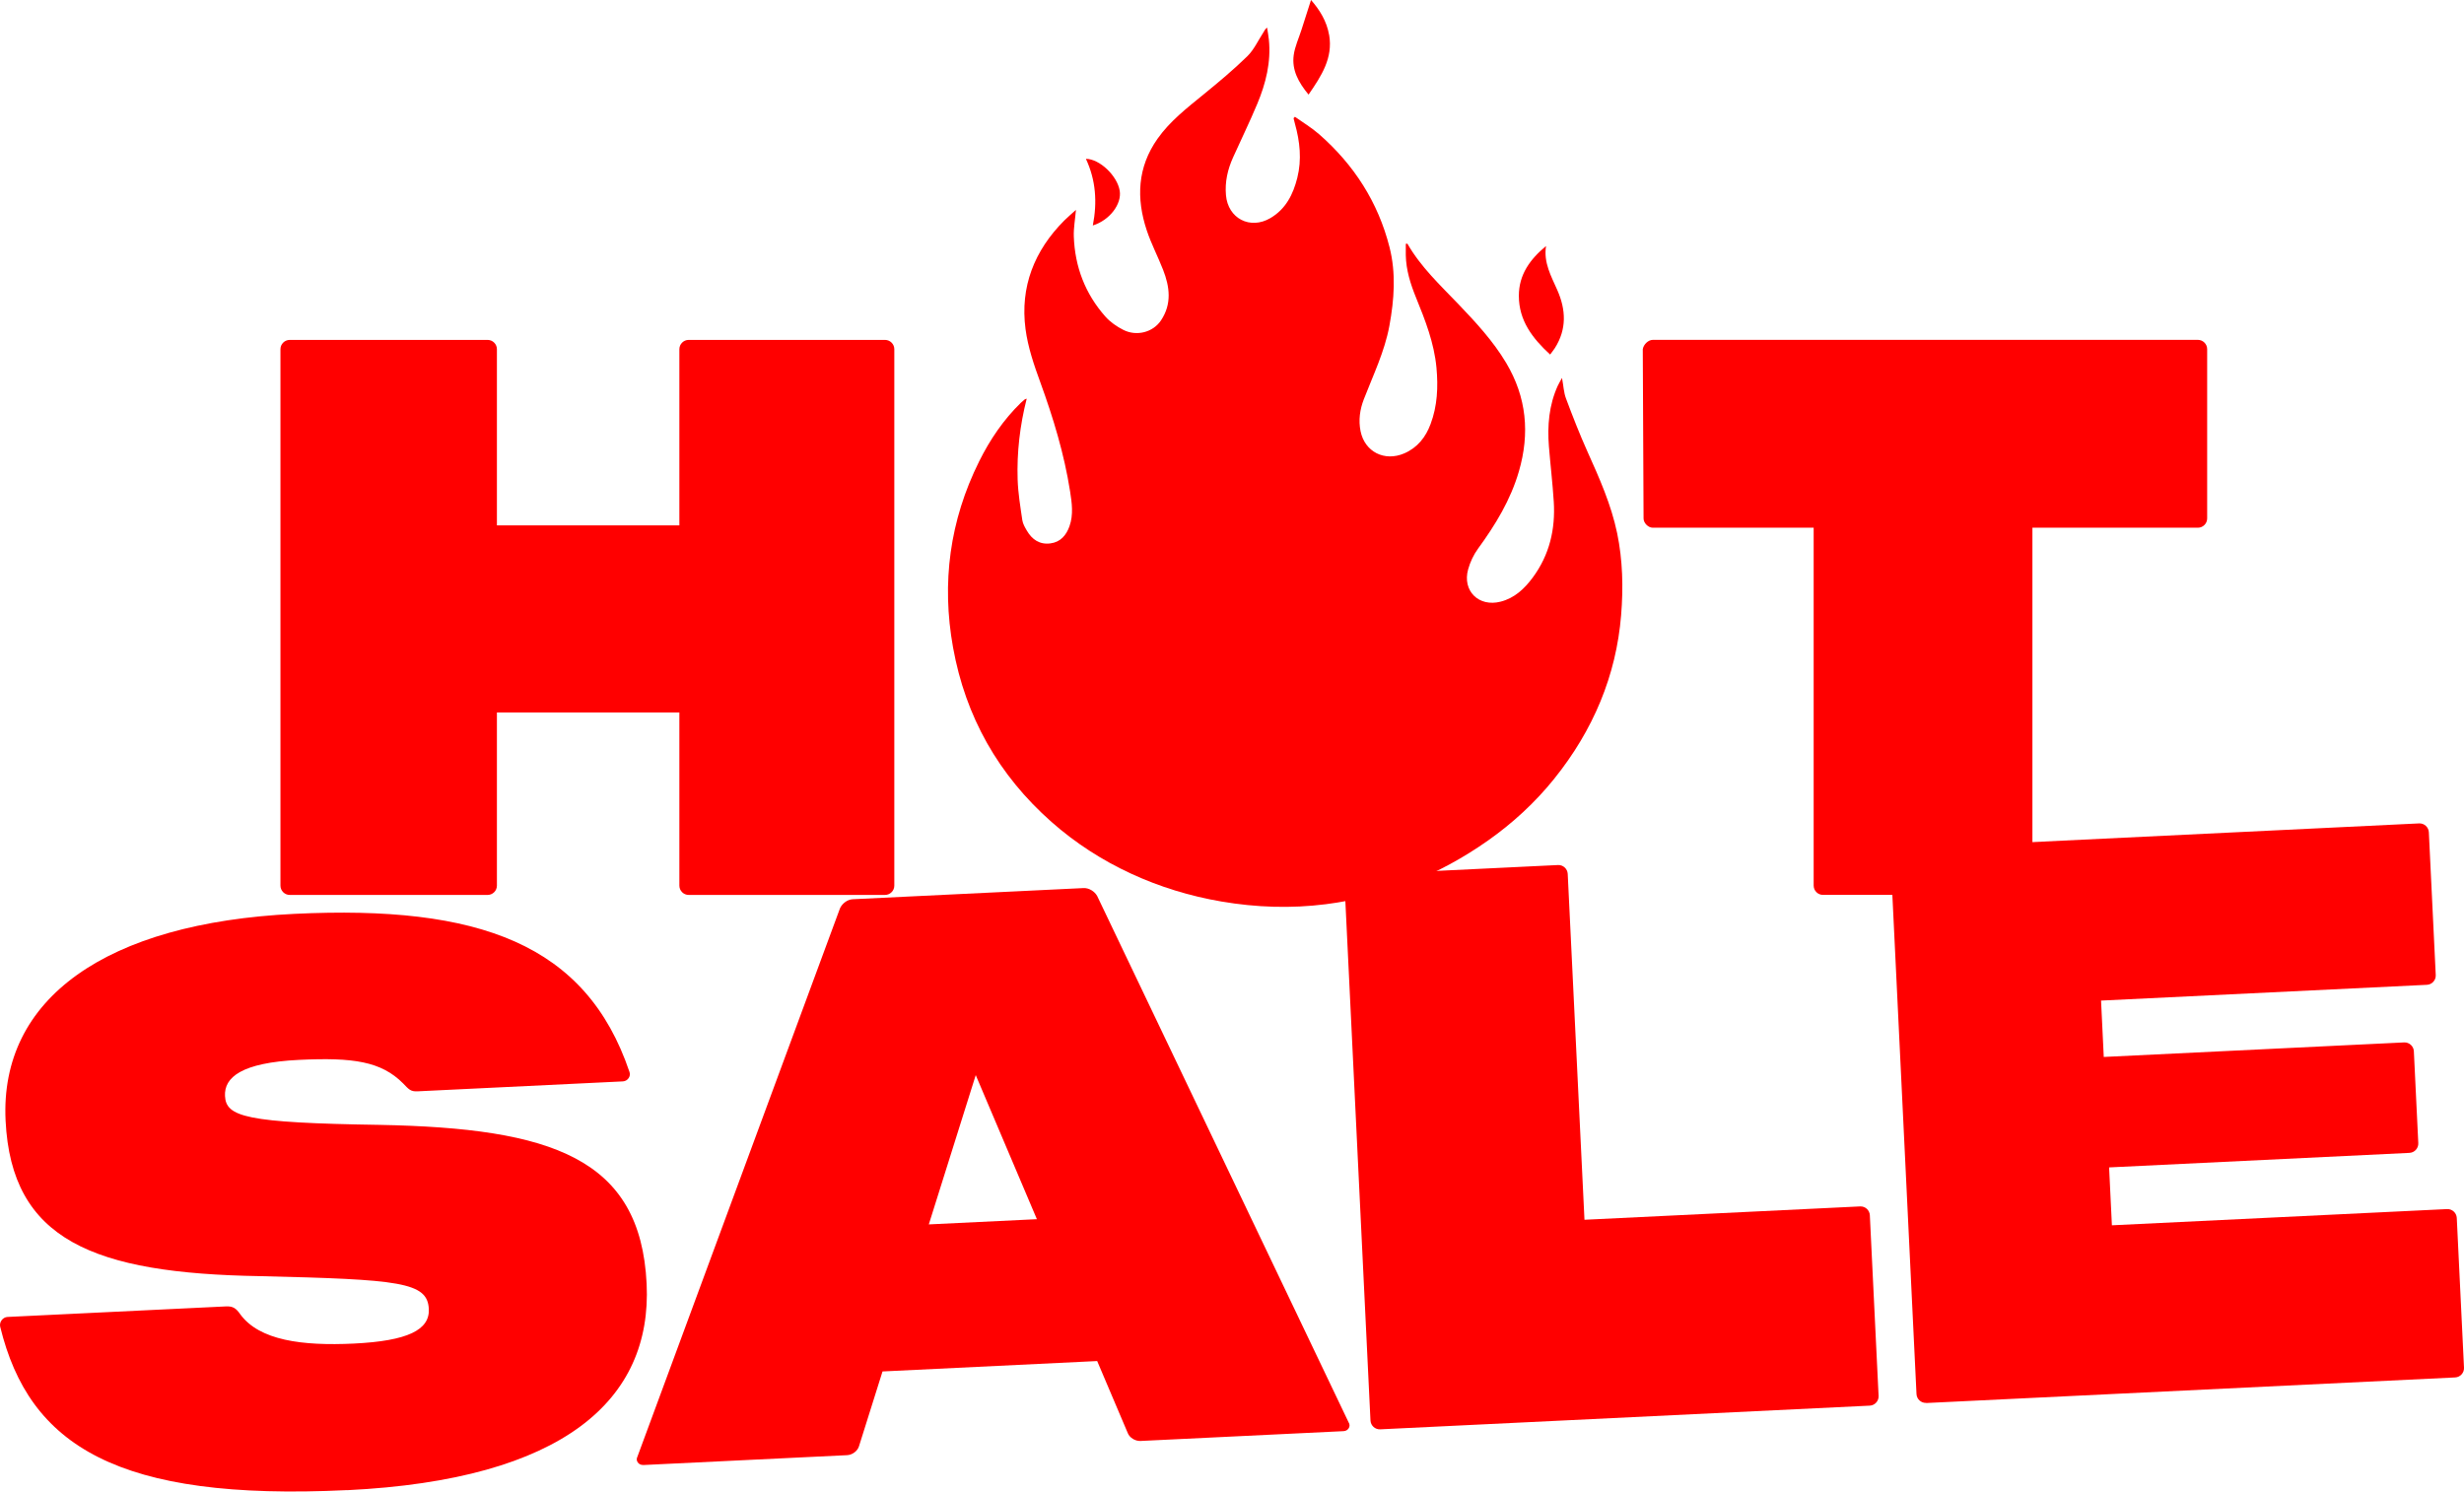
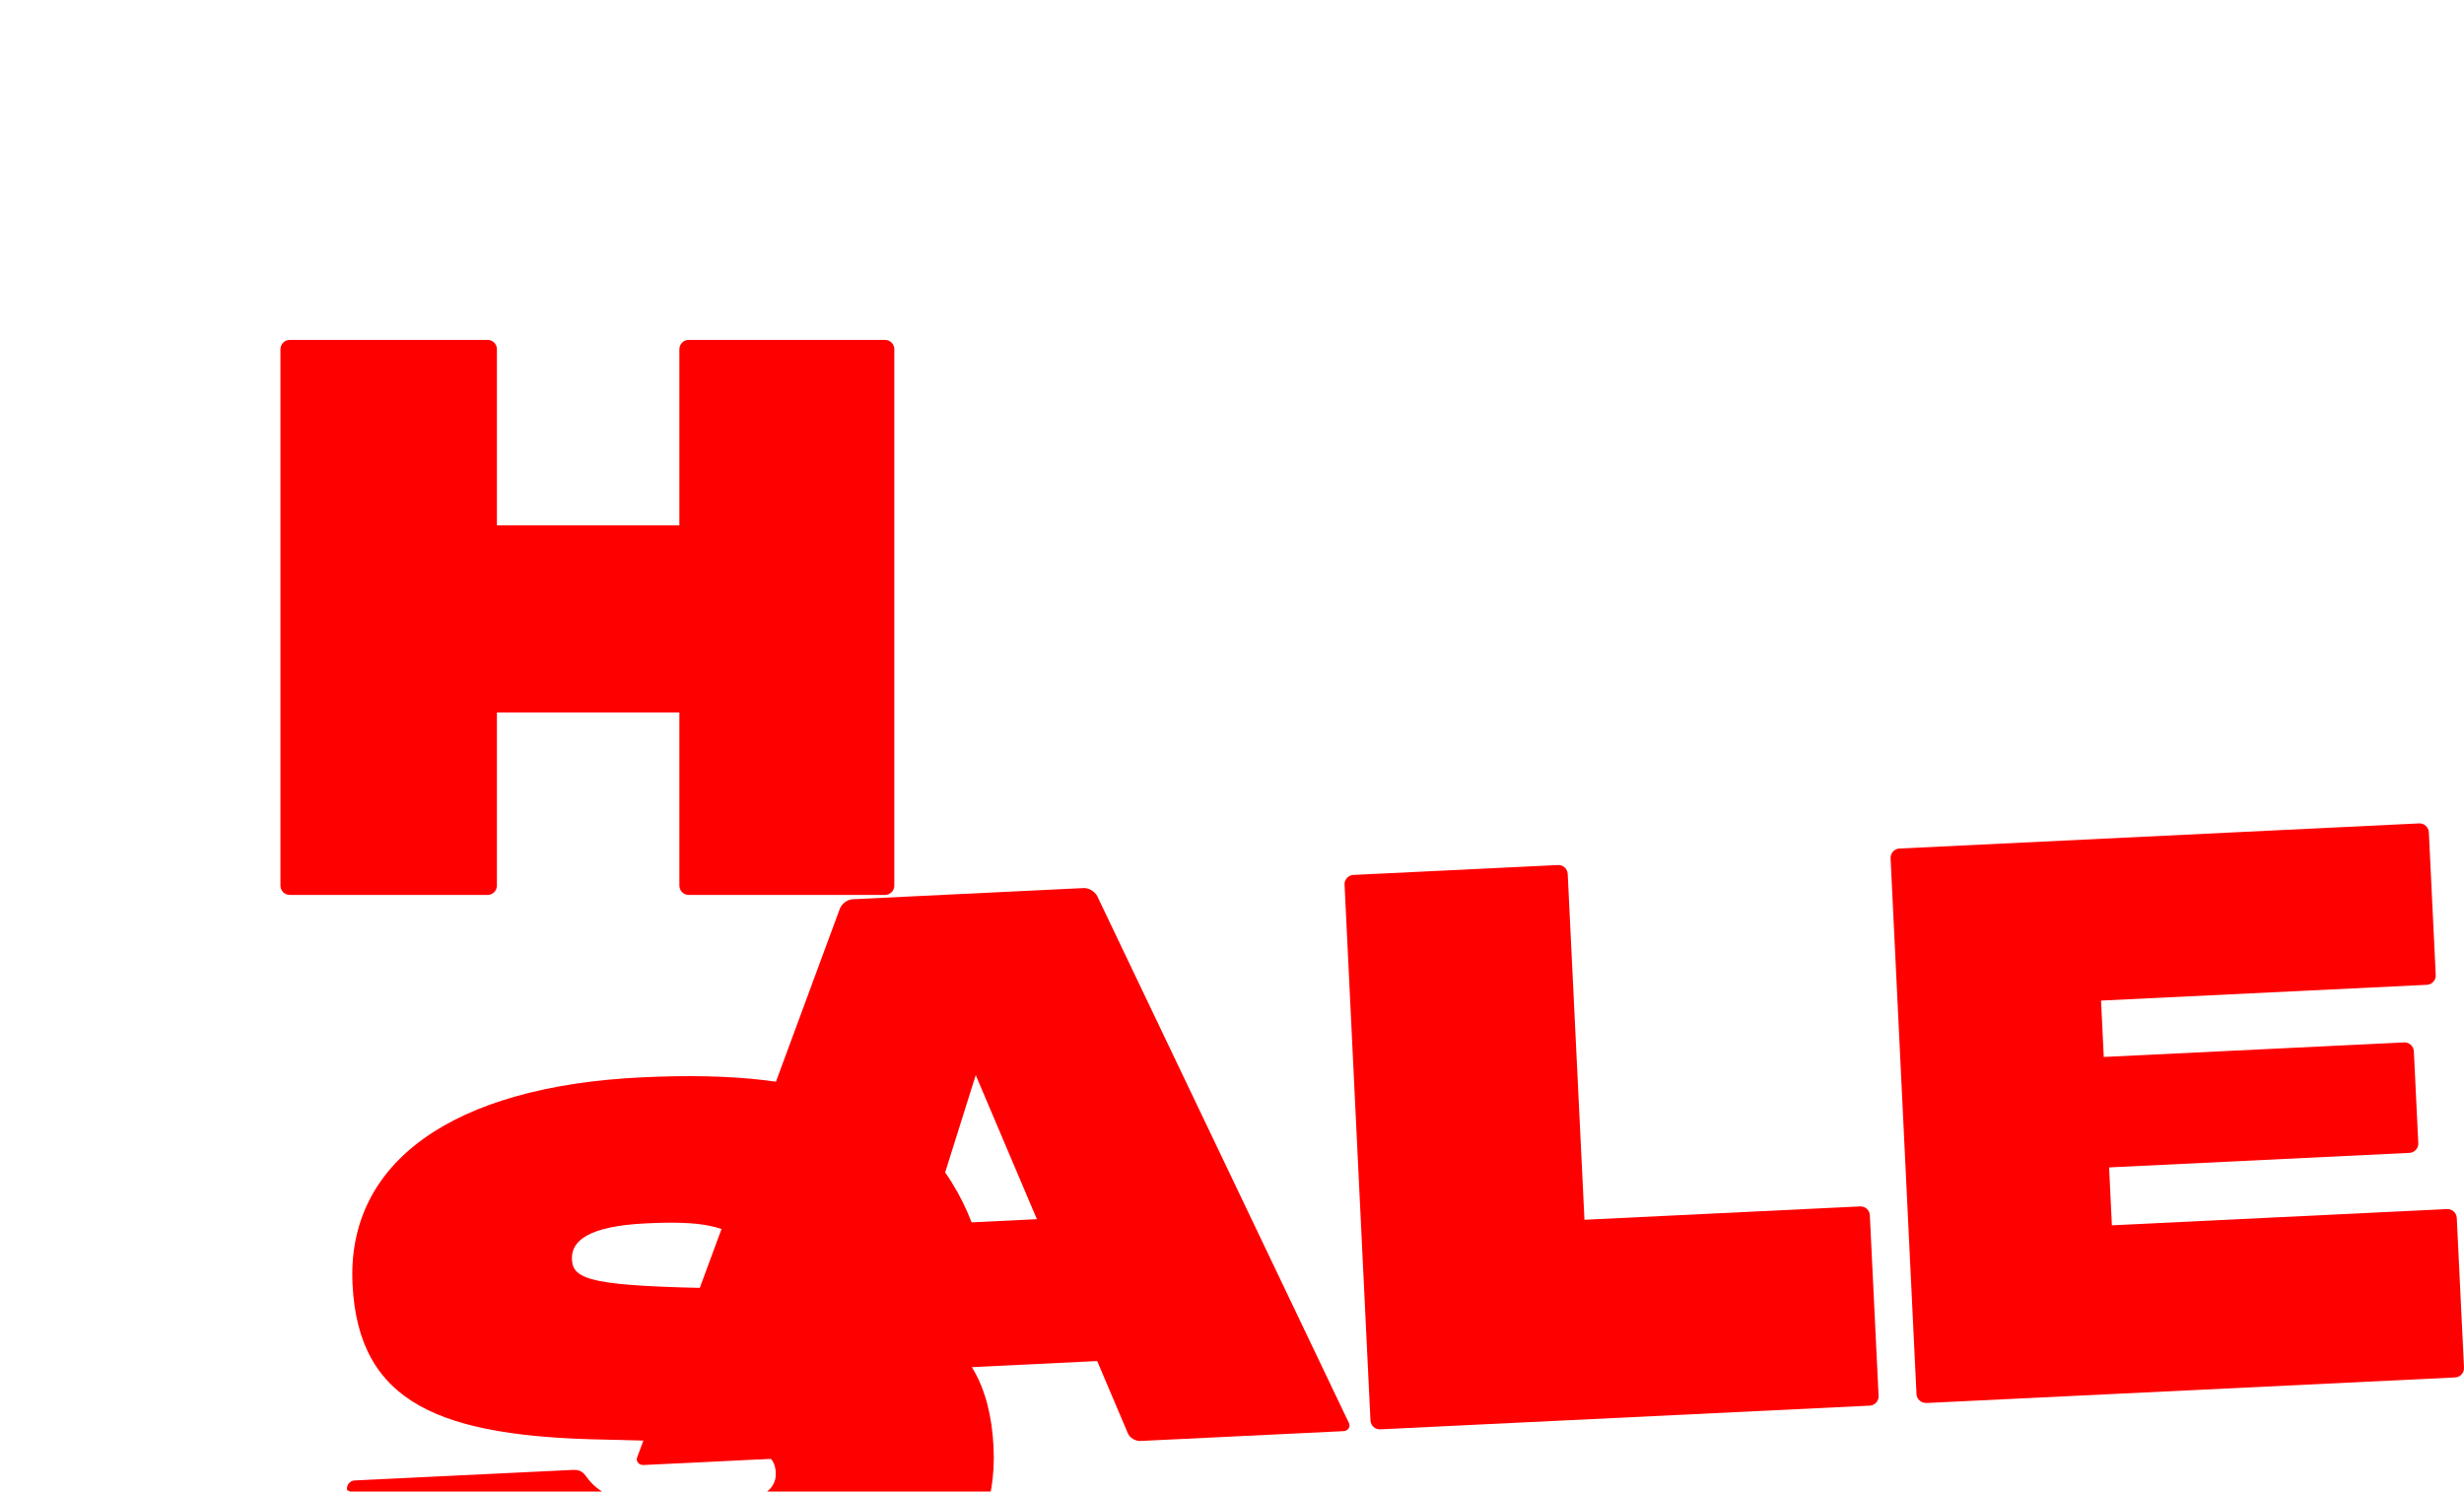
<svg xmlns="http://www.w3.org/2000/svg" id="Capa_1" data-name="Capa 1" viewBox="0 0 600 363.24">
  <defs>
    <style>
      .cls-1 {
        fill: red;
        stroke-width: 0px;
      }
    </style>
  </defs>
  <path class="cls-1" d="M68.29,85.04c0-1.24,1.02-2.26,2.26-2.26h48.19c1.24,0,2.26,1.02,2.26,2.26v42.92h44.43v-42.92c0-1.24,1.02-2.26,2.26-2.26h47.82c1.24,0,2.26,1.02,2.26,2.26v130.65c0,1.24-1.02,2.26-2.26,2.26h-47.82c-1.24,0-2.26-1.02-2.26-2.26v-42.17h-44.43v42.17c0,1.24-1.02,2.26-2.26,2.26h-48.19c-1.24,0-2.26-1.02-2.26-2.26V85.04Z" />
-   <path class="cls-1" d="M443.9,217.94c-1.24,0-2.26-1.02-2.26-2.26v-87.16h-39.16c-1.13,0-2.26-1.13-2.26-2.26l-.19-41.23c.19-1.13,1.32-2.26,2.45-2.26h132.72c1.24,0,2.26,1.02,2.26,2.26v41.23c0,1.24-1.02,2.26-2.26,2.26h-40.29v87.16c0,1.24-1.02,2.26-2.26,2.26h-48.76Z" />
-   <path class="cls-1" d="M377.47,86.34c.47-.64.85-1.1,1.17-1.6,2.89-4.58,2.69-9.28.58-14.08-1.5-3.4-3.39-6.72-2.75-10.74-3.88,3.2-6.63,6.97-6.62,12.13,0,6,3.29,10.33,7.62,14.3ZM323.65,8.53c-.58-3.39-2.33-6.17-4.41-8.53-.79,2.47-1.56,4.86-2.32,7.25-.65,2.05-1.6,4.06-1.89,6.15-.51,3.65,1.16,6.67,3.61,9.64,3.17-4.59,5.97-8.92,5.02-14.51ZM266.11,54.91c4.12-1.28,7.07-5.22,6.55-8.44-.59-3.66-4.89-7.77-8.24-7.79,2.42,5.16,2.8,10.54,1.69,16.22ZM393.79,129.87c-1.45-6.98-4.34-13.45-7.25-19.92-1.9-4.23-3.59-8.56-5.21-12.9-.55-1.45-.61-3.08-.97-5.01-.46.84-.79,1.38-1.05,1.94-2.13,4.71-2.54,9.68-2.14,14.74.36,4.49.9,8.96,1.18,13.45.42,6.71-1.03,12.95-5.1,18.46-2.03,2.75-4.44,5.03-7.86,5.9-5.3,1.36-9.35-2.63-7.89-7.87.49-1.77,1.32-3.55,2.41-5.04,4.24-5.81,7.93-11.87,9.95-18.82,2.69-9.23,1.89-18.05-3.1-26.42-3.18-5.33-7.36-9.85-11.62-14.3-4.45-4.65-9.18-9.06-12.42-14.72-.13,0-.27,0-.4.01,0,.92-.02,1.85,0,2.77.07,3.62,1.14,7.01,2.49,10.33,2.25,5.52,4.42,11.07,4.98,17.09.43,4.68.23,9.29-1.44,13.73-1.19,3.18-3.17,5.73-6.42,7.13-4.8,2.06-9.62-.38-10.63-5.44-.53-2.65-.16-5.25.8-7.74,2.28-5.9,5.07-11.61,6.23-17.91,1.17-6.38,1.64-12.78.03-19.12-2.78-10.96-8.65-20.09-17.17-27.54-1.81-1.58-3.9-2.83-5.87-4.23l-.33.35c.11.44.21.88.33,1.32,1.22,4.36,1.7,8.75.58,13.2-1.01,4.02-2.78,7.58-6.54,9.8-4.94,2.91-10.35.1-10.83-5.59-.28-3.22.41-6.25,1.72-9.16,1.96-4.37,4.07-8.67,5.91-13.08,2.08-4.98,3.37-10.15,2.82-15.62-.1-.99-.29-1.97-.44-2.95-.51.4-.67.84-.92,1.22-1.27,1.96-2.28,4.2-3.91,5.79-3.35,3.28-6.97,6.29-10.61,9.26-4.05,3.31-8.2,6.51-11.24,10.82-4.9,6.95-5.21,14.51-2.62,22.3,1.09,3.28,2.72,6.38,3.98,9.61,1.62,4.14,2.17,8.31-.51,12.32-1.97,2.95-5.98,3.92-9.15,2.32-1.63-.82-3.22-1.92-4.4-3.26-4.91-5.54-7.42-12.13-7.68-19.5-.07-2.05.32-4.11.52-6.47-1.01.92-1.97,1.71-2.84,2.58-7.31,7.34-10.79,16.16-9.44,26.43.58,4.41,2.06,8.76,3.6,12.97,3.15,8.67,5.82,17.44,7.25,26.55.44,2.83.85,5.69-.14,8.49-.78,2.21-2.19,3.89-4.67,4.2-2.6.33-4.45-.94-5.71-3.1-.47-.8-.98-1.67-1.11-2.56-.48-3.28-1.03-6.58-1.14-9.89-.21-6.62.55-13.18,2.21-19.7-.24.09-.39.1-.48.18-.33.27-.65.54-.95.83-4.26,4.15-7.53,9-10.16,14.28-7.15,14.4-9.19,29.53-6.35,45.3,3.04,16.88,11.06,31.07,23.96,42.48,11.62,10.28,26.13,16.8,41.42,19.4,8.44,1.44,16.93,1.73,25.41.65,14.36-1.83,27.54-7.09,39.51-15.53,6-4.23,11.46-9.26,16.06-14.98,9.58-11.91,15.12-25.22,16.32-39.85.55-6.71.4-13.41-.97-20.03Z" />
-   <path class="cls-1" d="M84.52,362.9C28.67,365.6,7.1,352.14.04,323.08c-.24-1.12.64-2.29,1.77-2.35l53.21-2.57c1.69-.08,2.47.45,3.48,1.91,4.64,6.37,15.08,7.75,27.67,7.14,13.16-.64,18.5-3.35,18.25-8.42-.32-6.58-7.13-7.19-41.1-8-40.55-.68-60.55-8.76-61.96-37.9-1.44-29.71,24.44-48.11,70.32-50.33,44.94-2.17,71.03,7.31,81.59,38.46.43,1.11-.46,2.28-1.58,2.34l-50.02,2.42c-1.69.08-2.1-.46-3.49-1.91-5.35-5.39-12.18-6.38-25.35-5.75-14.1.68-18.26,4.28-18.04,8.79.25,5.08,5.03,6.54,37.66,7.04,41.88.8,63.53,8.05,65.01,38.7,1.36,28.2-20.12,47.71-72.96,50.27Z" />
+   <path class="cls-1" d="M84.52,362.9c-.24-1.12.64-2.29,1.77-2.35l53.21-2.57c1.69-.08,2.47.45,3.48,1.91,4.64,6.37,15.08,7.75,27.67,7.14,13.16-.64,18.5-3.35,18.25-8.42-.32-6.58-7.13-7.19-41.1-8-40.55-.68-60.55-8.76-61.96-37.9-1.44-29.71,24.44-48.11,70.32-50.33,44.94-2.17,71.03,7.31,81.59,38.46.43,1.11-.46,2.28-1.58,2.34l-50.02,2.42c-1.69.08-2.1-.46-3.49-1.91-5.35-5.39-12.18-6.38-25.35-5.75-14.1.68-18.26,4.28-18.04,8.79.25,5.08,5.03,6.54,37.66,7.04,41.88.8,63.53,8.05,65.01,38.7,1.36,28.2-20.12,47.71-72.96,50.27Z" />
  <path class="cls-1" d="M156.63,356.78c-1.13.05-1.93-1.04-1.42-2l49.33-133.56c.51-1.15,1.78-2.16,3.1-2.22l56.22-2.72c1.32-.06,2.68.81,3.3,1.91l61.24,128.22c.61.91-.09,2.08-1.22,2.13l-49.45,2.39c-1.32.06-2.68-.81-3.11-1.92l-7.45-17.54-52.27,2.53-5.72,18.18c-.32,1.15-1.59,2.15-2.91,2.21l-49.64,2.4ZM226.17,298.19l26.32-1.27-14.89-35.09-11.43,36.36Z" />
  <path class="cls-1" d="M327.4,215.45c-.06-1.24.91-2.31,2.15-2.37l49.83-2.41c1.24-.06,2.31.91,2.37,2.15l4.08,84.24,67.13-3.25c1.24-.06,2.3.91,2.36,2.15l2.13,44c.06,1.24-.91,2.31-2.15,2.37l-119.21,5.77c-1.24.06-2.31-.91-2.37-2.15l-6.31-130.49Z" />
  <path class="cls-1" d="M469.05,341.66c-1.24.06-2.31-.91-2.37-2.15l-6.31-130.49c-.06-1.24.91-2.31,2.15-2.37l126.55-6.12c1.24-.06,2.31.91,2.37,2.15l1.68,34.79c.06,1.24-.91,2.31-2.15,2.37l-79.35,3.84.66,13.73,73.14-3.54c1.24-.06,2.31.91,2.37,2.15l1.08,22.38c.06,1.24-.91,2.31-2.15,2.37l-73.14,3.54.68,14.1,81.61-3.95c1.24-.06,2.31.91,2.37,2.15l1.76,36.48c.06,1.24-.91,2.31-2.15,2.37l-128.8,6.23Z" />
</svg>